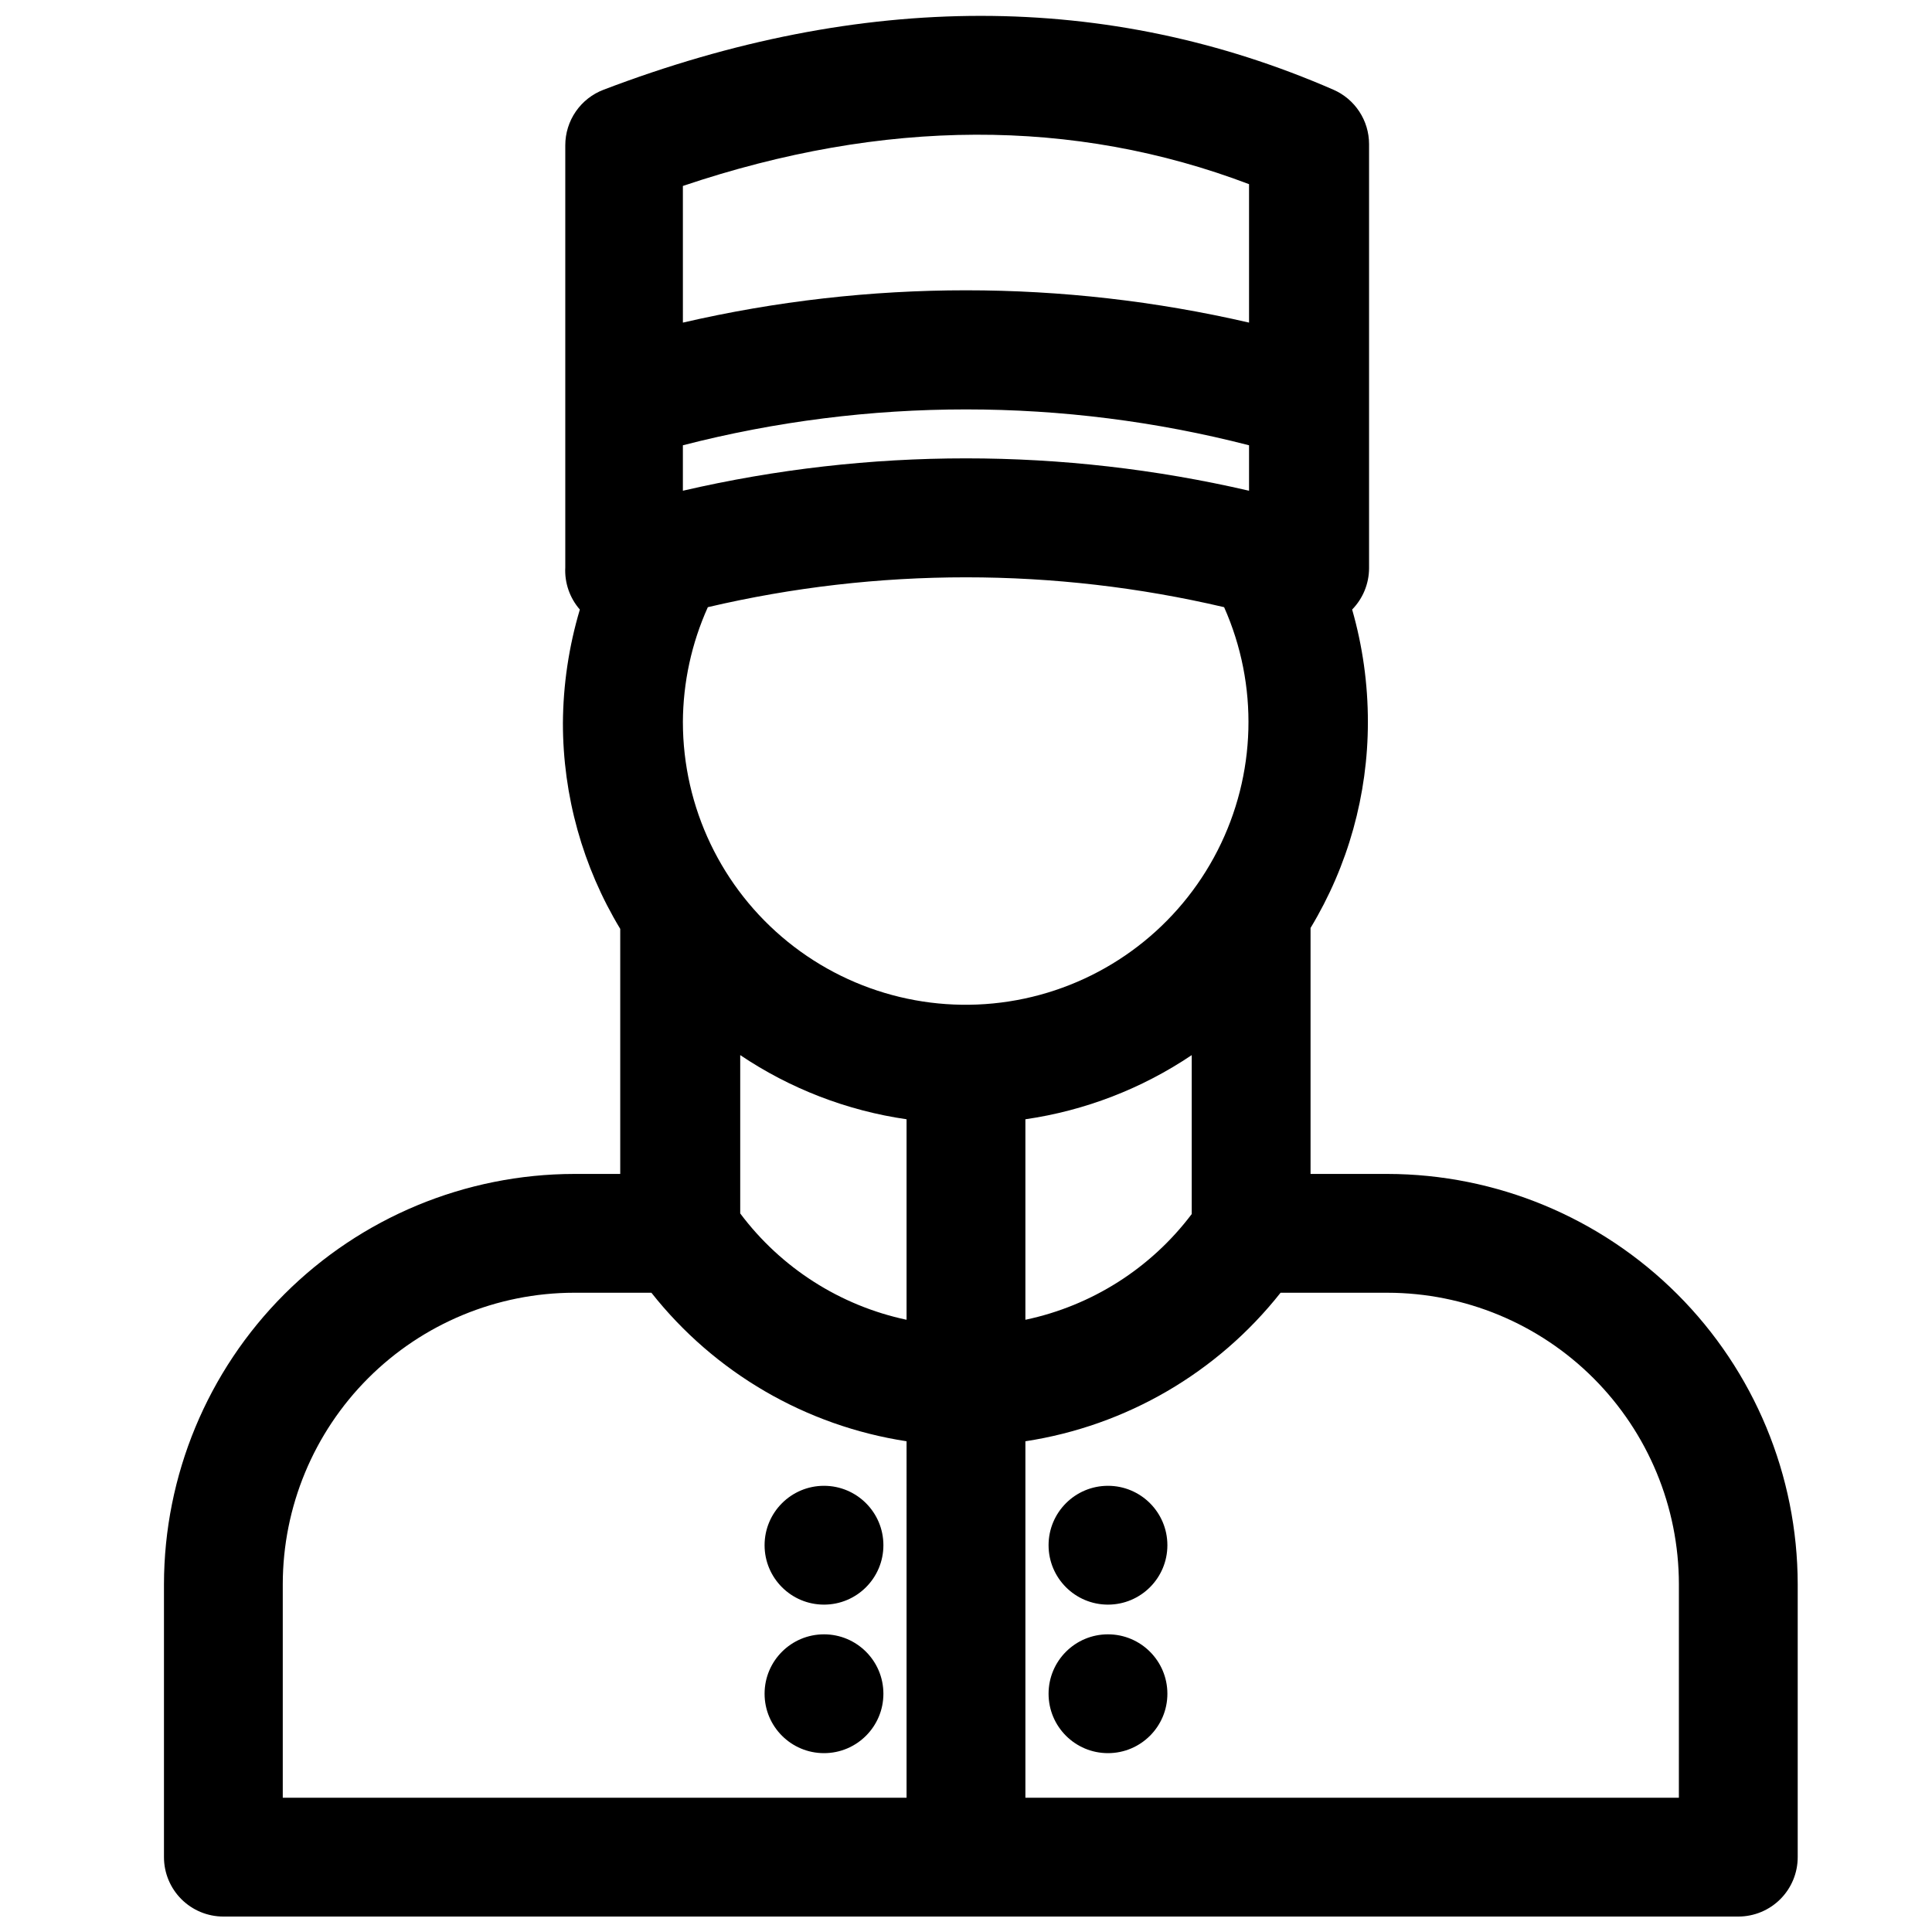
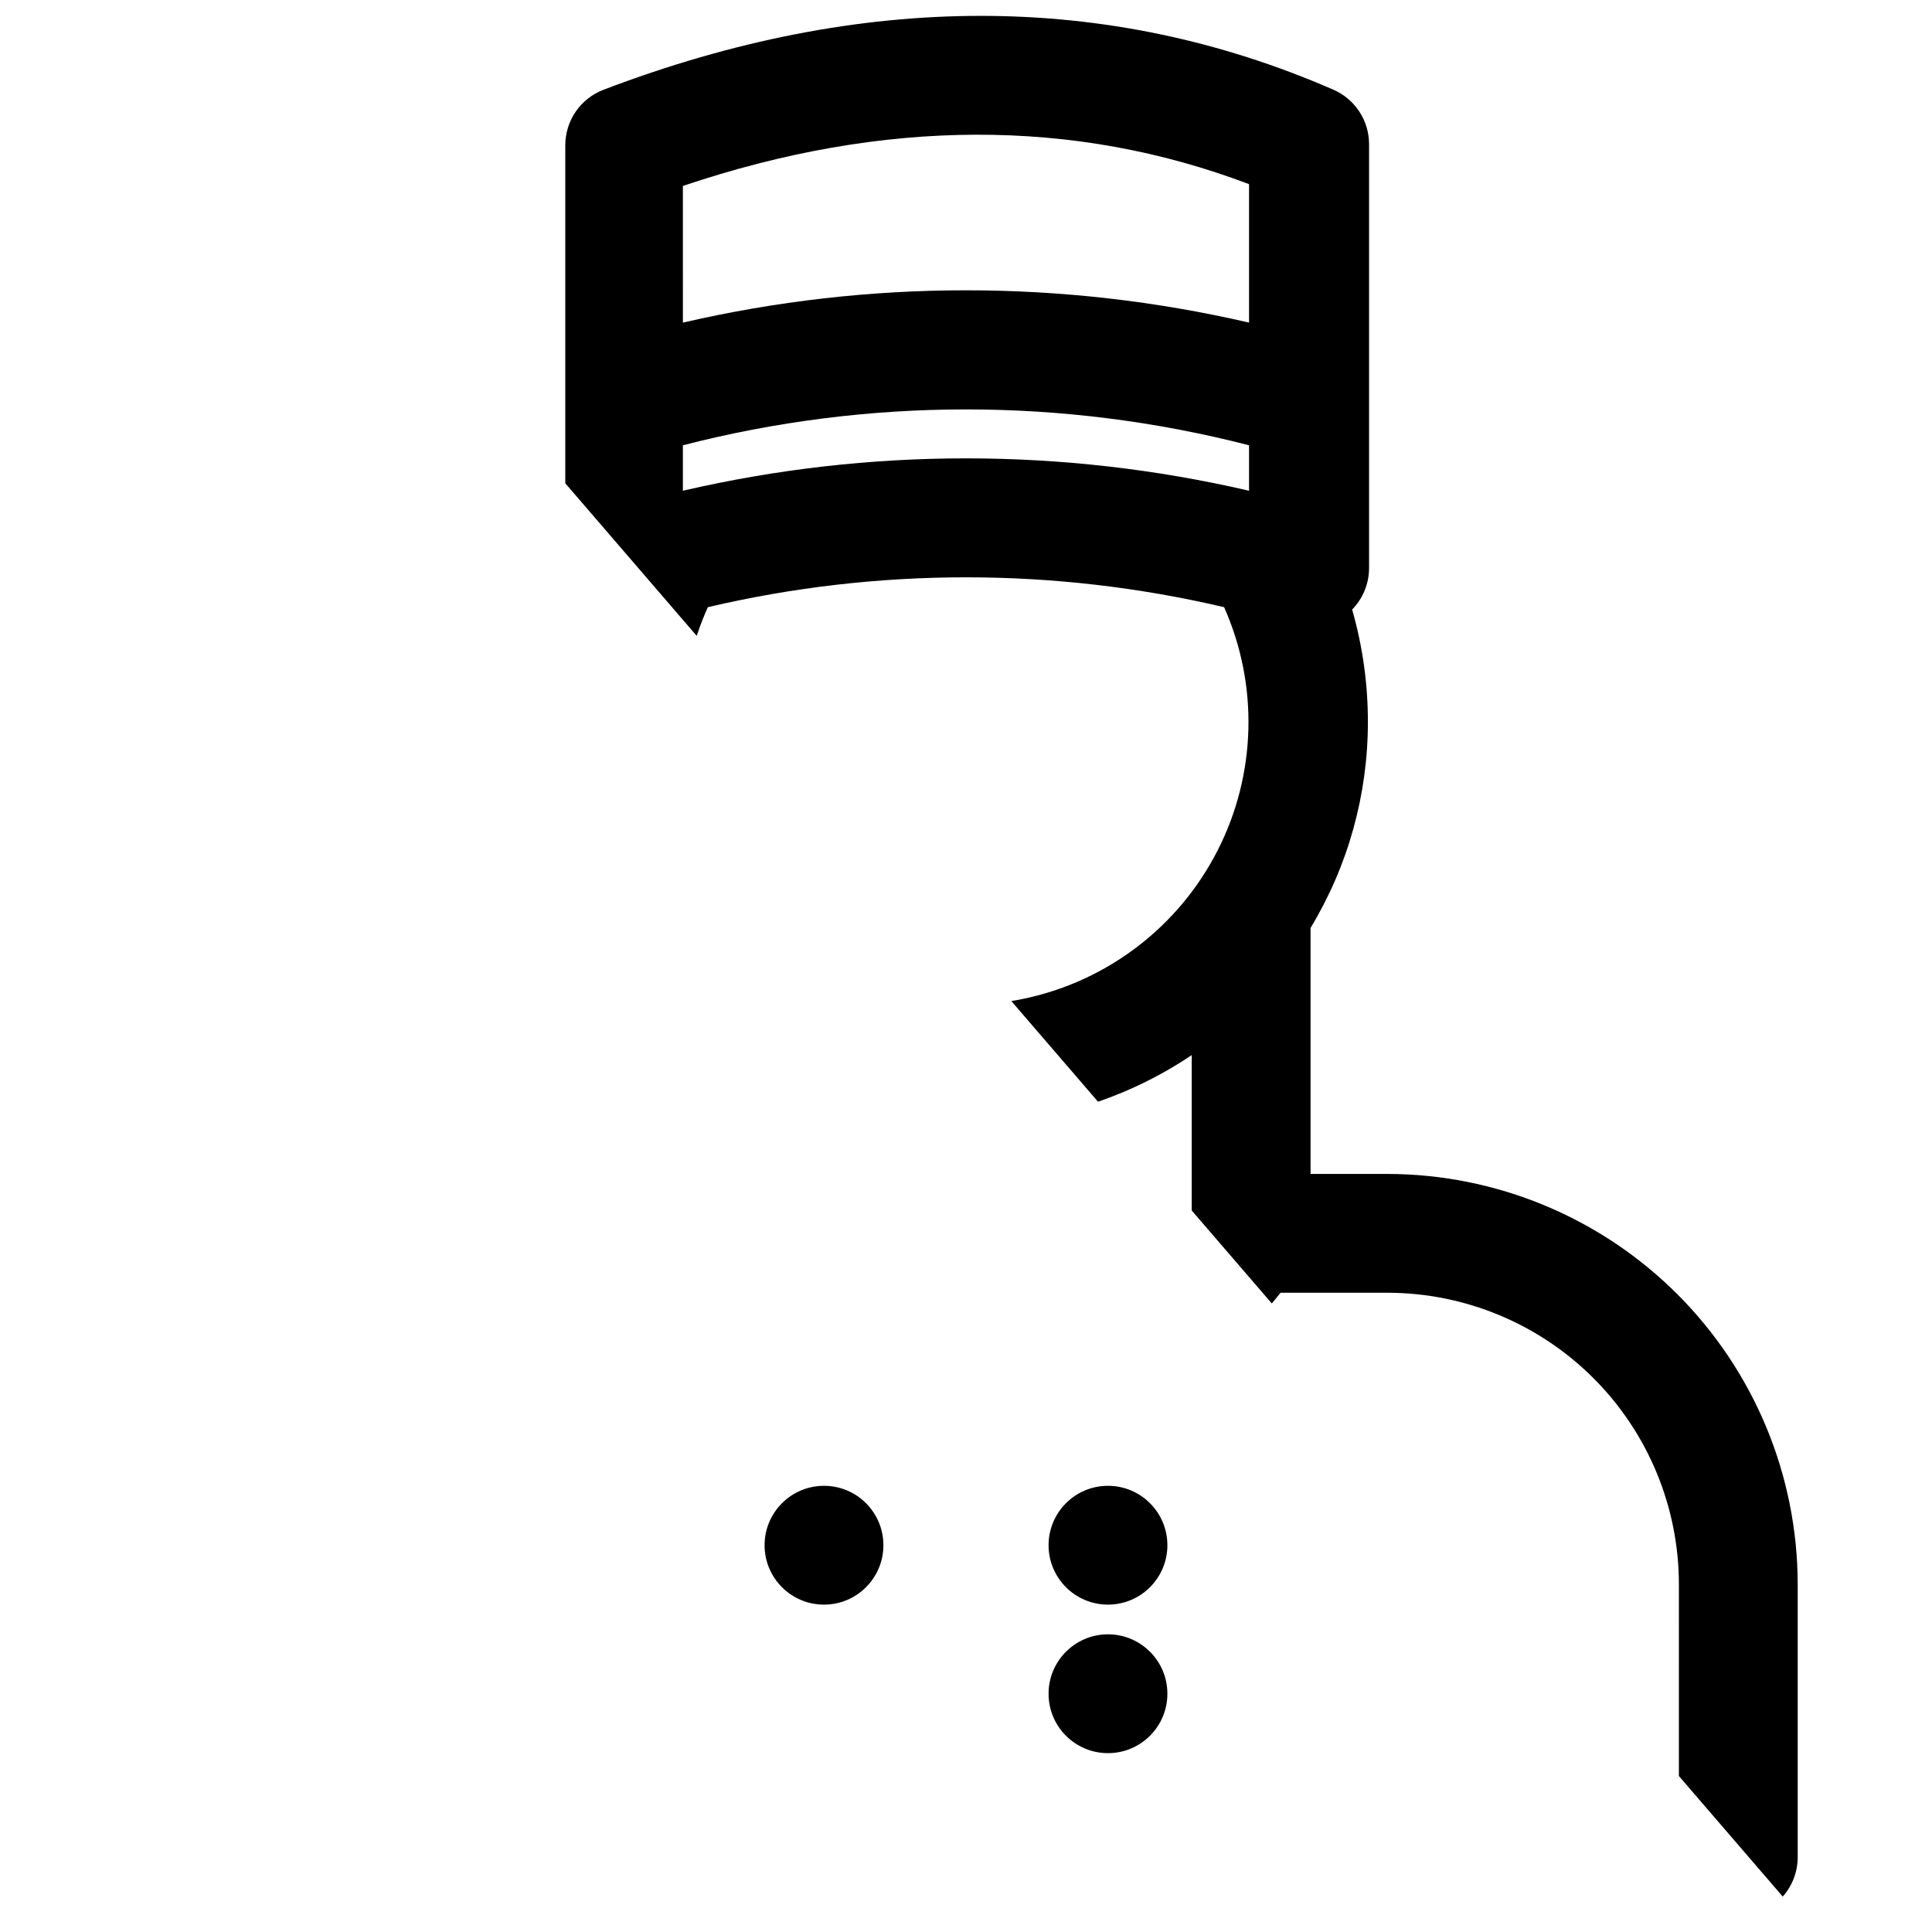
<svg xmlns="http://www.w3.org/2000/svg" width="800px" height="800px" version="1.1" viewBox="144 144 512 512">
  <defs>
    <clipPath id="a">
-       <path d="m187 148.09h434v503.81h-434z" />
+       <path d="m187 148.09h434v503.81z" />
    </clipPath>
  </defs>
  <g clip-path="url(#a)">
    <path d="m511.7 455.1h-20.391v-65.18c9.945-16.457 15.199-35.324 15.195-54.551 0.012-10.094-1.391-20.137-4.172-29.836 2.859-2.926 4.469-6.852 4.484-10.941v-112.41c-0.004-3.059-0.898-6.051-2.578-8.609-1.676-2.559-4.062-4.574-6.867-5.797-59.75-26.055-124.85-26.137-193.41 0-2.988 1.133-5.559 3.148-7.371 5.777-1.812 2.629-2.785 5.75-2.785 8.945v111.86c-0.215 4.086 1.168 8.094 3.859 11.18-2.91 9.762-4.422 19.887-4.488 30.07-0.008 19.23 5.246 38.094 15.191 54.555v64.941h-12.199c-28.82 0.043-56.449 11.508-76.828 31.887-20.379 20.379-31.844 48.008-31.887 76.828v72.344c0 4.176 1.66 8.18 4.613 11.133s6.957 4.609 11.133 4.609h401.47c4.176 0 8.18-1.656 11.133-4.609 2.953-2.953 4.609-6.957 4.609-11.133v-72.344c-0.039-28.82-11.508-56.449-31.887-76.828-20.379-20.379-48.004-31.844-76.824-31.887zm-186.73-261.82c53.215-17.949 103.6-18.105 150.04-0.473v36.684l0.004 0.004c-49.363-11.418-100.68-11.418-150.04 0zm0 68.723c49.211-12.672 100.83-12.672 150.04 0v12.047c-49.359-11.441-100.68-11.441-150.04 0zm59.277 358.41h-165.31v-56.598c0.02-20.477 8.164-40.105 22.641-54.586 14.48-14.477 34.109-22.617 54.586-22.641h20.469-0.004c16.746 21.207 40.914 35.273 67.621 39.359zm0-126.66c-17.621-3.746-33.285-13.758-44.082-28.18v-41.961c13.23 8.906 28.297 14.719 44.082 17.004zm-59.277-158.38c0.047-10.508 2.297-20.887 6.613-30.465 44.996-10.551 91.82-10.551 136.82 0 9.176 20.652 8.543 44.348-1.73 64.48-10.27 20.133-29.078 34.555-51.184 39.25-22.109 4.699-45.156-0.836-62.723-15.055-17.57-14.223-27.781-35.609-27.793-58.211zm134.85 88.242v42.117c-10.82 14.363-26.484 24.316-44.082 28.023v-53.137c15.785-2.285 30.852-8.098 44.082-17.004zm129.1 196.8h-173.18v-94.465c26.711-4.086 50.875-18.152 67.621-39.359h28.34c20.473 0.023 40.105 8.164 54.582 22.641 14.477 14.48 22.621 34.109 22.641 54.586z" />
  </g>
  <path d="m453.37 553.5c0 8.695-7.051 15.742-15.746 15.742s-15.742-7.047-15.742-15.742c0-8.695 7.047-15.746 15.742-15.746s15.746 7.051 15.746 15.746" />
  <path d="m378.11 553.5c0 8.695-7.047 15.742-15.742 15.742-8.695 0-15.746-7.047-15.746-15.742 0-8.695 7.051-15.746 15.746-15.746 8.695 0 15.742 7.051 15.742 15.746" />
  <path d="m453.37 592.86c0 8.695-7.051 15.742-15.746 15.742s-15.742-7.047-15.742-15.742c0-8.695 7.047-15.746 15.742-15.746s15.746 7.051 15.746 15.746" />
-   <path d="m378.11 592.86c0 8.695-7.047 15.742-15.742 15.742-8.695 0-15.746-7.047-15.746-15.742 0-8.695 7.051-15.746 15.746-15.746 8.695 0 15.742 7.051 15.742 15.746" />
</svg>